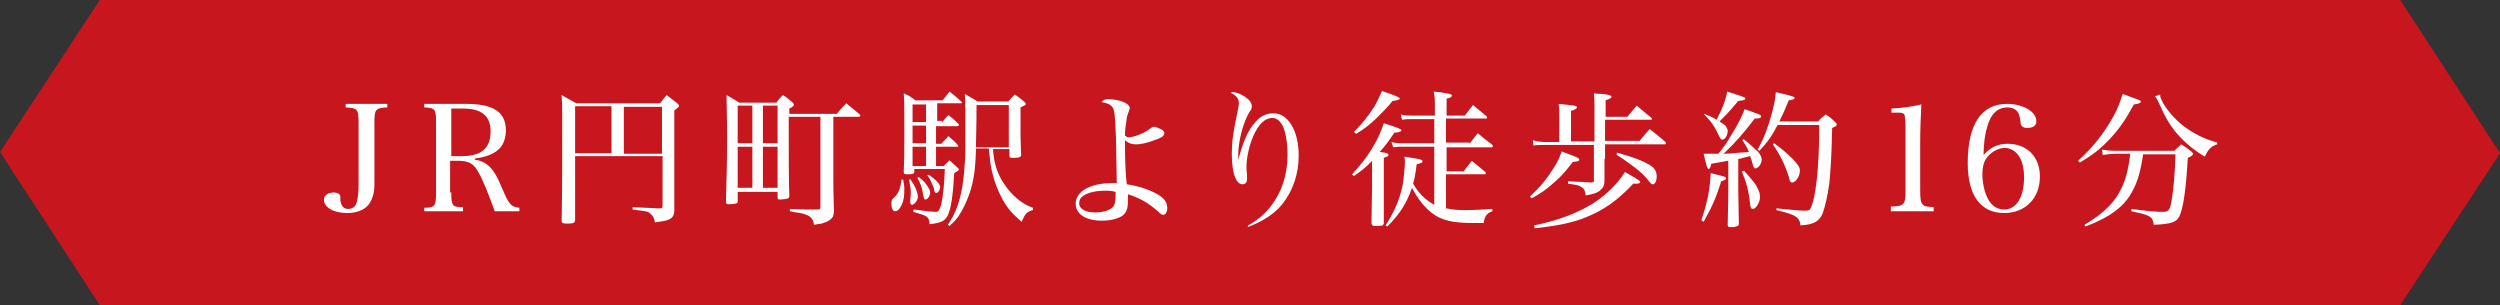
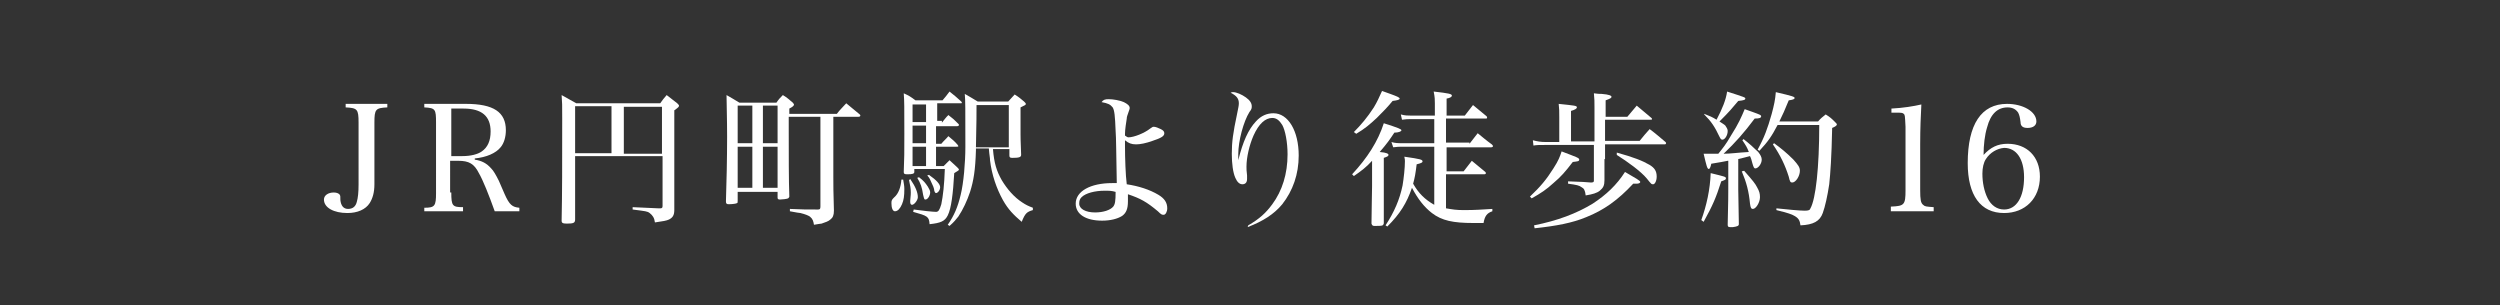
<svg xmlns="http://www.w3.org/2000/svg" version="1.1" id="レイヤー_1" x="0px" y="0px" viewBox="0 0 426 52" style="enable-background:new 0 0 426 52;" xml:space="preserve">
  <rect x="0" y="0" width="426" height="52" fill="#333333" stroke="none" />
  <style type="text/css">
	.st0{fill:#C7161E;}
	.st1{fill:#FFFFFF;}
</style>
  <g>
-     <polygon class="st0" points="409,0 405,0 21,0 17,0 0,25.9 17,52 21,52 405,52 409,52 426,26.1  " />
    <g>
      <path class="st1" d="M66,17.7v0.6c-2,0.1-2.2,0.3-2.2,2.6v7.8c0,0.4,0,0.4,0,1.9c0,0.4,0,0.6,0,0.8c0,1.4-0.3,2.4-0.8,3.2    c-0.7,1.1-2.1,1.7-3.8,1.7c-2.3,0-4-0.9-4-2.3c0-0.7,0.7-1.2,1.7-1.2c0.5,0,0.9,0.2,1,0.4c0.1,0.2,0.1,0.2,0.1,0.9    c0.1,0.9,0.5,1.5,1.3,1.5c0.8,0,1.3-0.4,1.5-1.2c0.2-0.7,0.3-1.6,0.3-3V20.9c0-2.3-0.2-2.5-2.2-2.6v-0.6H66z" />
      <path class="st1" d="M76.9,32.8c0,2.3,0.2,2.5,2,2.5V36h-6.6v-0.6c1.8,0,2-0.3,2-2.5V20.9c0-2.3-0.1-2.5-2-2.6v-0.6h7.1    c4.7,0,6.8,1.4,6.8,4.5c0,1.1-0.3,2.2-0.9,2.9c-0.8,1-2.4,1.7-4.4,1.9v0.2c1.2,0.2,2,0.6,2.8,1.5c0.4,0.4,0.8,1.1,1.3,2.1    c0.1,0.2,0.1,0.2,1,2.3c0.8,1.8,1.3,2.2,2.5,2.3V36h-4.2c-1-2.8-2-5.3-2.7-6.5c-0.8-1.6-1.7-2.1-3.5-2.1h-1.4V32.8z M78.8,26.6    c1.4,0,2.6-0.3,3.3-0.8c1-0.7,1.5-1.8,1.5-3.4c0-2.6-1.5-3.9-4.6-3.9h-2.1v8.1H78.8z" />
-       <path class="st1" d="M98,31.9c0,3.5,0,3.5,0,5.5c0,0.6-0.3,0.7-1.4,0.7c-0.7,0-0.9-0.1-0.9-0.5c0.1-4.7,0.1-9.4,0.1-17.4    c0-2.4,0-2.7-0.1-4c1.1,0.6,1.4,0.8,2.5,1.4h14.3c0.4-0.6,0.6-0.8,1.1-1.4c0.8,0.6,1,0.8,1.8,1.4c0.2,0.2,0.3,0.3,0.3,0.4    c0,0.2-0.1,0.3-0.8,0.8v11.3c0,1.4,0,3.3,0,5.7c0,0.9-0.3,1.3-0.9,1.6c-0.4,0.2-1,0.3-2.4,0.5c-0.1-0.8-0.4-1.2-0.9-1.6    c-0.4-0.3-0.6-0.3-2.9-0.6v-0.4c2,0.1,2.2,0.1,4.4,0.2c0.1,0,0.2,0,0.3,0c0.3,0,0.4-0.1,0.4-0.4v-8.5H98V31.9z M104.2,18.1H98v8    h6.2V18.1z M112.8,26.2v-8h-6.5v8H112.8z" />
+       <path class="st1" d="M98,31.9c0,3.5,0,3.5,0,5.5c0,0.6-0.3,0.7-1.4,0.7c-0.7,0-0.9-0.1-0.9-0.5c0.1-4.7,0.1-9.4,0.1-17.4    c0-2.4,0-2.7-0.1-4c1.1,0.6,1.4,0.8,2.5,1.4h14.3c0.4-0.6,0.6-0.8,1.1-1.4c0.8,0.6,1,0.8,1.8,1.4c0.2,0.2,0.3,0.3,0.3,0.4    c0,0.2-0.1,0.3-0.8,0.8v11.3c0,1.4,0,3.3,0,5.7c0,0.9-0.3,1.3-0.9,1.6c-0.4,0.2-1,0.3-2.4,0.5c-0.1-0.8-0.4-1.2-0.9-1.6    c-0.4-0.3-0.6-0.3-2.9-0.6v-0.4c2,0.1,2.2,0.1,4.4,0.2c0.1,0,0.2,0,0.3,0c0.3,0,0.4-0.1,0.4-0.4v-8.5H98V31.9z M104.2,18.1H98v8    h6.2V18.1z M112.8,26.2v-8h-6.5v8H112.8" />
      <path class="st1" d="M134.4,21.9c0,4.1,0,9.1,0.1,11.5c0,0,0,0.1,0,0.1c0,0.1-0.1,0.2-0.2,0.3c-0.2,0.1-1,0.2-1.4,0.2    c-0.3,0-0.4-0.1-0.4-0.3v-1h-6.8v1.5c0,0.2,0,0.4-0.1,0.4c-0.1,0.1-0.8,0.2-1.4,0.2c-0.4,0-0.5-0.1-0.5-0.5    c0.1-2.9,0.2-7.4,0.2-11c0-3-0.1-6-0.1-7.1c0.9,0.5,1.2,0.7,2.2,1.3h6.3c0.4-0.6,0.6-0.8,1.1-1.3c0.8,0.5,1,0.7,1.7,1.3    c0.1,0.1,0.2,0.3,0.2,0.3c0,0.2-0.2,0.4-0.8,0.7v0.9h8.1c0.6-0.8,0.9-1,1.6-1.8c1,0.8,1.3,1.1,2.3,1.9c0.1,0.1,0.1,0.1,0.1,0.2    c0,0.1-0.1,0.2-0.3,0.2H142v10.2c0,1.4,0,2.6,0.1,5.8c0,0.8-0.2,1.2-0.6,1.5c-0.3,0.3-0.9,0.5-1.5,0.7c-0.2,0-0.6,0.1-1.3,0.2    c-0.1-0.6-0.2-1-0.7-1.4c-0.3-0.2-0.8-0.4-1.6-0.6c-0.2,0-0.7-0.1-1.8-0.3l0-0.4c2.1,0.1,2.8,0.1,4.7,0.1c0,0,0.1,0,0.1,0    c0.3,0,0.4-0.1,0.4-0.5V19.9h-5.4V21.9z M128.2,24.5V18h-2.5v6.4H128.2z M128.2,25h-2.5v7h2.5V25z M132.5,18H130v6.4h2.5V18z     M130,25v7h2.5v-7H130z" />
      <path class="st1" d="M153.9,30.6c0.1,0.7,0.2,1,0.2,1.6c0,1.2-0.1,1.9-0.4,2.6c-0.3,0.7-0.7,1.2-1.2,1.2c-0.4,0-0.6-0.6-0.6-1.4    c0-0.5,0.1-0.6,0.5-1c0.7-0.6,1.1-1.7,1.2-3L153.9,30.6z M160.5,20.9c0.5-0.6,0.6-0.8,1.1-1.3c0.8,0.6,1,0.8,1.7,1.5    c0.1,0.1,0.1,0.1,0.1,0.2c0,0.1-0.1,0.2-0.3,0.2h-3.6v3h0.9c0.5-0.6,0.7-0.7,1.2-1.3c0.7,0.6,1,0.8,1.6,1.5c0,0.1,0.1,0.1,0.1,0.2    c0,0.1-0.1,0.1-0.3,0.1h-3.5v3.3h1.3c0.5-0.5,0.6-0.6,1-1c0.5,0.5,0.7,0.6,1.3,1.2c0.2,0.2,0.3,0.3,0.3,0.4c0,0.1-0.1,0.2-0.8,0.6    c-0.2,3.5-0.5,6-1.1,7.2c-0.5,1-1.2,1.3-3.1,1.5c-0.1-1.3-0.3-1.4-2.8-2.1l0.1-0.4c1.4,0.2,3.3,0.4,3.8,0.4c0.4,0,0.6-0.3,0.9-1.3    c0.3-1.5,0.5-3.2,0.6-6h-5.2v0.5c0,0.3-0.3,0.4-1.2,0.4c-0.5,0-0.6-0.1-0.6-0.4v0c0.1-2.3,0.1-3.3,0.1-6.5c0-4.7,0-5.5-0.1-6.9    c0.9,0.4,1.2,0.6,2,1.2h4.6c0.5-0.6,0.7-0.8,1.2-1.5c0.9,0.7,1.1,0.9,2,1.7c0.1,0.1,0.1,0.2,0.1,0.2c0,0.1,0,0.1-0.3,0.1h-3.9v3    H160.5z M155.1,30.5c0.9,1.3,1.3,2.3,1.3,3.1c0,0.5-0.6,1.3-1,1.3c-0.2,0-0.3-0.2-0.3-0.5c0-0.1,0-0.1,0-0.2    c0.1-1,0.1-1.2,0.1-1.4c0-0.7-0.1-1.2-0.3-2.1L155.1,30.5z M157.8,17.8h-2.3v3h2.3V17.8z M155.5,21.4v3h2.3v-3H155.5z M155.5,25    v3.3h2.3V25H155.5z M156.6,30.2c0.8,0.6,1.1,1,1.5,1.6c0.3,0.5,0.4,0.7,0.4,1c0,0.5-0.4,1.2-0.8,1.2c-0.2,0-0.2,0-0.4-0.8    c-0.2-1.3-0.4-1.9-1-2.9L156.6,30.2z M158.3,29.8c1.3,0.9,1.9,1.6,1.9,2.1c0,0.5-0.4,1-0.7,1c-0.1,0-0.2-0.1-0.3-0.4    c0-0.2-0.1-0.6-0.3-1c-0.4-0.9-0.5-1.2-0.9-1.6L158.3,29.8z M166.3,25.6c-0.1,3.4-0.4,5.2-1,7.1c-0.5,1.5-1.2,3-2,4.2    c-0.4,0.5-0.7,0.9-1.5,1.6l-0.3-0.2c1.1-1.6,1.7-3,2.2-5.1c0.5-2,0.8-5.5,0.8-8.2c0-6.8,0-7.8-0.1-9c0.9,0.5,1.2,0.7,2.2,1.3h5.2    c0.5-0.5,0.6-0.7,1.1-1.2c0.8,0.5,1,0.7,1.6,1.2c0.2,0.2,0.3,0.3,0.3,0.4c0,0.2-0.1,0.2-0.9,0.6c0,1.5,0,1.5,0,4.6    c0,0.1,0,1.2,0.1,3.4c0,0.1,0,0.1,0,0.1c0,0.4-0.4,0.5-1.5,0.5c-0.4,0-0.5-0.1-0.5-0.4v-1.1h-2.8c0.2,2.4,0.6,3.7,1.5,5.3    c0.9,1.5,2.1,2.9,3.5,3.8c0.6,0.4,1,0.6,1.8,0.9v0.4c-1,0.3-1.3,0.5-1.9,2c-1.4-1.2-2.3-2.1-3.2-3.7c-1.1-2-1.9-4.3-2.2-6.8    c0-0.5-0.1-0.7-0.2-2H166.3z M171.9,25.1v-7.2h-5.5c0,0.9,0,3.3-0.1,7.2H171.9z" />
      <path class="st1" d="M188.9,16.9c0.8,0,1.9,0.2,2.6,0.5c0.6,0.3,1,0.6,1,1c0,0.2-0.1,0.4-0.2,0.7c-0.2,0.6-0.3,0.8-0.3,1.1    c-0.1,0.6-0.3,1.9-0.3,2.6c0,0.1,0,0.2,0,0.3c0.3,0.2,0.4,0.3,0.6,0.3c0.9,0,2.7-0.7,3.7-1.5c0.3-0.2,0.4-0.3,0.6-0.3    c0.3,0,0.8,0.2,1.2,0.4c0.4,0.2,0.6,0.4,0.6,0.7c0,0.5-0.5,0.8-2,1.3c-1.1,0.4-2.1,0.6-2.8,0.6c-0.8,0-1.3-0.2-1.9-0.7    c0,0.4,0,0.8,0,1c0,2,0.1,5,0.3,6.5c2,0.3,3.9,0.9,5.4,1.8c1,0.6,1.5,1.3,1.5,2.3c0,0.6-0.3,1.1-0.6,1.1c-0.3,0-0.4,0-1-0.6    c-1.9-1.6-3-2.2-5.1-2.9c0,0.7,0,0.9,0,1.2c0,1.3-0.3,2-1,2.5c-0.8,0.5-2,0.8-3.4,0.8c-2.8,0-4.5-1.1-4.5-2.9    c0-2.1,2.5-3.5,6.2-3.5c0.2,0,0.5,0,0.8,0c-0.1-4.8-0.1-7.8-0.2-8.9c-0.1-2.6-0.2-3.5-0.5-4c-0.4-0.5-0.8-0.7-1.9-0.9    C188,17,188.3,16.9,188.9,16.9z M188.2,32.5c-1.6,0-3.2,0.4-3.9,1.1c-0.3,0.3-0.4,0.6-0.4,1.1c0,0.9,1.1,1.5,2.7,1.5    c1.4,0,2.6-0.4,3.1-1c0.3-0.4,0.4-0.9,0.4-2.5C189.4,32.5,189.1,32.5,188.2,32.5z" />
      <path class="st1" d="M212.7,38.4c1.9-1.1,3-2.1,4.1-3.6c1.7-2.3,2.6-5.2,2.6-8.5c0-2.1-0.4-4.1-0.9-5c-0.5-0.8-1-1.2-1.7-1.2    c-1.2,0-2.3,1-3.2,3c-0.7,1.6-1.2,3.7-1.2,5.3c0,0.4,0,0.7,0.1,1.5c0,0.2,0,0.4,0,0.6c0,0.6-0.3,0.9-0.8,0.9    c-0.5,0-0.9-0.4-1.2-1.1c-0.4-0.9-0.6-2.4-0.6-4.1c0-2,0.2-3.5,0.9-6.8c0.2-1,0.3-1.4,0.3-1.8c0-0.8-0.4-1.3-1.4-1.8    c0.2-0.1,0.3-0.1,0.4-0.1c0.6,0,1.5,0.4,2.2,0.9c0.7,0.5,1,1,1,1.5c0,0.3,0,0.5-0.4,1c-1,1.6-1.9,4.9-1.9,7.2c0,0.3,0,0.5,0,1h0    c0.8-3.2,1.7-5.2,3-6.6c0.9-1,1.9-1.4,3-1.4c2.5,0,4.3,3,4.3,7.2c0,3.2-1,6-2.8,8.3c-1.4,1.7-3.3,2.9-5.9,3.9L212.7,38.4z" />
      <path class="st1" d="M233.8,27.4c-1,1.1-1.8,1.7-3.1,2.6l-0.3-0.3c2.6-2.8,4.4-5.6,5.4-8.7c2.5,0.8,3,1,3,1.2    c0,0.2-0.5,0.4-1.2,0.4c-0.8,1.2-1.2,1.8-2.5,3.3c1.2,0.1,1.5,0.3,1.5,0.5c0,0.2-0.2,0.3-0.8,0.5v6.8c0,0.8,0,1.4,0,2.7    c0,0.3,0,0.6,0,0.7c0,0.2,0,0.5,0,0.8c0,0,0,0.1,0,0.1c0,0.2-0.1,0.3-0.2,0.4c-0.2,0.1-0.8,0.1-1.4,0.1c-0.3,0-0.4-0.1-0.5-0.4    c0-1.7,0.1-5.3,0.1-6.4V27.4z M230.7,22.5c1.2-1.2,2.3-2.5,3.4-4.2c0.6-1,0.9-1.7,1.4-2.8c0.6,0.2,1.1,0.4,1.4,0.5    c1.1,0.4,1.6,0.6,1.6,0.8c0,0.2-0.4,0.3-1.2,0.4c-0.9,1.1-1.6,1.8-2.7,2.9c-1.3,1.2-2,1.8-3.5,2.7L230.7,22.5z M250.4,24.5    c0.6-0.8,0.8-1,1.4-1.8c1,0.8,1.3,1.1,2.4,1.9c0.1,0.1,0.2,0.2,0.2,0.3c0,0.1-0.1,0.2-0.3,0.2h-7.6v4.1h2.9c0.6-0.8,0.8-1,1.4-1.8    c1,0.8,1.3,1.1,2.3,1.9c0.1,0.1,0.1,0.2,0.1,0.2c0,0.1-0.1,0.2-0.3,0.2h-6.5v5.8c1.2,0.2,1.7,0.3,3.1,0.3c2,0,3-0.1,4.8-0.2v0.4    c-0.9,0.3-1.3,0.8-1.5,2c-0.8,0-1.5,0-1.7,0c-3.5,0-5.4-0.4-7.1-1.7c-1.3-1-2.4-2.4-3.4-4.3c-0.9,2.6-2,4.4-4.2,6.6l-0.3-0.2    c1.5-2.3,2.4-4.4,2.9-6.8c0.2-1.2,0.4-3,0.4-4.1c0-0.2,0-0.4-0.1-0.8c2.8,0.4,3.1,0.5,3.1,0.8c0,0.2-0.2,0.3-1,0.5    c-0.2,1.6-0.3,2.2-0.6,3.3c0.9,1.6,2,2.7,3.6,3.6V25h-5.3c-0.7,0-1,0-1.7,0.1l-0.3-0.9c0.7,0.2,1,0.2,2.1,0.2h5.2v-4.1h-4    c-0.5,0-0.8,0-1.5,0.1l-0.2-0.9c0.7,0.2,1.2,0.2,1.8,0.2h4v-2.1c0-0.6,0-1-0.2-2c2.6,0.3,3.1,0.4,3.1,0.7c0,0.2-0.3,0.4-0.9,0.5    v2.9h3.1c0.6-0.8,0.8-1,1.4-1.8l2.3,1.9c0.1,0.1,0.1,0.2,0.1,0.3c0,0.1-0.1,0.1-0.3,0.1h-6.7v4.1H250.4z" />
      <path class="st1" d="M260.7,33.5c1.8-1.7,2.8-2.9,4-4.8c0.9-1.4,1.1-2,1.4-2.9c2.6,1,3,1.1,3,1.4s-0.3,0.3-1.1,0.4    c-1.3,1.7-2,2.5-3.3,3.6c-1.2,1.1-2.1,1.7-3.7,2.6L260.7,33.5z M273.4,27.1v1.2c0,0.4,0,0.4,0,2.4c0,0.9-0.2,1.3-0.8,1.8    c-0.5,0.4-1.2,0.6-2.4,0.8c-0.1-0.9-0.3-1.2-0.7-1.4c-0.4-0.3-0.8-0.4-2.3-0.6v-0.4c2.7,0.1,2.7,0.1,3.9,0.2    c0.4,0,0.5-0.1,0.5-0.3v-6.1h-8.3c-1,0-1.4,0-2,0.1l-0.1-0.9c0.8,0.2,1.3,0.3,2.3,0.3h2.2V20c0-1.1,0-1.4-0.1-2.3    c2.8,0.3,3.1,0.3,3.1,0.6c0,0.2-0.3,0.4-1,0.6v5.2h4v-5.8c0-1,0-1.4-0.1-2.4c0.6,0.1,1,0.1,1.3,0.1c1.3,0.1,1.7,0.3,1.7,0.5    c0,0.2-0.2,0.3-1,0.6v2.8h3.7c0.7-0.8,0.9-1.1,1.6-1.9c1.1,0.9,1.4,1.2,2.5,2.1c0.1,0.1,0.1,0.1,0.1,0.2c0,0.1-0.1,0.1-0.3,0.1    h-7.7v3.6h5.9c0.7-0.9,1-1.2,1.7-2c1.2,0.9,1.5,1.2,2.7,2.2c0,0,0.1,0.1,0.1,0.2c0,0.1-0.1,0.2-0.2,0.2h-10.2V27.1z M261.4,38.4    c4-0.8,7.2-2,10-3.7c2.3-1.5,4.1-3.2,5.5-5.4c1.9,1.1,2.6,1.5,2.6,1.7c0,0.2-0.3,0.3-0.6,0.3c-0.2,0-0.3,0-0.6,0    c-2.6,2.8-5,4.5-8,5.7c-2.4,1-5.1,1.5-8.8,1.9L261.4,38.4z M275.5,26c2.9,0.8,4.4,1.4,5.6,2.1c0.8,0.5,1.2,1,1.2,2    c0,0.7-0.3,1.3-0.6,1.3c-0.3,0-0.3,0-1.1-1c-1-1.2-3.2-2.8-5.1-4L275.5,26z" />
      <path class="st1" d="M289.9,37.5c0.9-2.5,1.5-5.2,1.6-8c2.4,0.6,2.6,0.6,2.6,0.9c0,0.2-0.2,0.3-0.8,0.5c-0.9,2.8-1.4,4-3,6.9    L289.9,37.5z M290.4,19.4c1,0.4,1.3,0.5,2.1,1c1-1.9,1.6-3.4,1.8-4.8c3.1,1,3.1,1,3.1,1.2c0,0.2-0.2,0.3-1.2,0.4    c-1.1,1.3-1.4,1.7-3.2,3.5c0.6,0.4,0.8,0.5,1,0.7c0.2,0.3,0.4,0.6,0.4,0.9c0,0.8-0.5,1.5-0.9,1.5c-0.2,0-0.3-0.1-0.5-0.5    c-0.8-1.7-1.4-2.6-2.6-3.8L290.4,19.4z M294.4,27.4c-0.9,0.2-1.1,0.2-2.8,0.5c-0.1,0.6-0.3,0.9-0.4,0.9c-0.3,0-0.4-0.5-0.9-2.6    c0.4,0,0.7,0,0.9,0c0.4,0,0.5,0,1.6,0c0.8-1,1.3-1.6,2.1-3c1.4-2.2,1.8-3.2,2.4-4.6c0.6,0.2,1.1,0.4,1.4,0.5    c1.1,0.4,1.4,0.5,1.4,0.7c0,0.3-0.3,0.4-1.1,0.4c-1.8,2.4-3.3,4.1-5.3,6c1.1,0,2.5-0.2,4.3-0.3c-0.3-0.8-0.5-1.1-1.1-2l0.2-0.2    c0.9,0.7,1.8,1.5,2.5,2.2c0.4,0.5,0.6,0.9,0.6,1.3c0,0.7-0.6,1.5-1.1,1.5c-0.2,0-0.3-0.2-0.5-0.9c-0.1-0.4-0.2-0.8-0.4-1.2    c-0.8,0.2-1.5,0.4-2,0.5v5.2l0.1,5.8c0,0,0,0.1,0,0.1c0,0.3-0.3,0.4-1,0.5c-0.2,0-0.3,0-0.4,0c0,0,0,0-0.1,0    c-0.3,0-0.4-0.1-0.4-0.4c0.1-4.6,0.1-4.6,0.1-6.1V27.4z M297.2,29.1c1.5,1.7,1.9,2.2,2.2,2.8c0.4,0.7,0.5,1.1,0.5,1.7    c0,0.9-0.7,2-1.2,2c-0.3,0-0.4-0.2-0.5-0.9c-0.2-2.1-0.6-3.6-1.4-5.5L297.2,29.1z M309.8,20.7c0.5-0.6,0.7-0.7,1.3-1.2    c0.8,0.5,1,0.7,1.6,1.3c0.2,0.2,0.3,0.3,0.3,0.4c0,0.2-0.3,0.4-0.8,0.6c-0.1,5-0.3,7.7-0.5,9.6c-0.3,2-0.7,3.8-1.1,4.9    c-0.5,1.4-1.6,2-3.8,2.1c-0.1-0.8-0.3-1.2-1-1.6c-0.5-0.3-1.1-0.5-3.1-1l0-0.3c1.9,0.2,4,0.4,4.8,0.4c0.7,0,0.9-0.1,1-0.4    c0.9-1.6,1.5-6.9,1.5-14.2h-7.1c-1,1.9-1.6,2.8-3.1,4.4l-0.3-0.2c1.1-2,1.7-3.6,2.4-6.1c0.4-1.5,0.6-2.4,0.7-3.7    c3,0.7,3.2,0.8,3.2,1c0,0.2-0.3,0.3-1,0.4c-0.7,1.7-1,2.4-1.6,3.6H309.8z M302.3,24.4c1.1,0.8,2.1,1.6,3.3,2.8    c0.8,0.9,1.1,1.3,1.1,1.9c0,0.9-0.7,2-1.3,2c-0.3,0-0.4-0.1-0.6-1c-0.6-1.9-1.4-3.6-2.7-5.5L302.3,24.4z" />
      <path class="st1" d="M322.3,35.2c2.2-0.1,2.4-0.3,2.4-2.8V21.6c-0.1-2-0.1-2-0.3-2.2c-0.2-0.2-0.5-0.2-1.2-0.2h-0.9v-0.7    c2-0.1,3.8-0.4,5.1-0.7c-0.1,2-0.2,4-0.2,6.8v7.8c0,1.6,0.1,2.2,0.5,2.5c0.3,0.3,0.5,0.3,1.8,0.4V36h-7.3V35.2z" />
      <path class="st1" d="M342.1,24.5c3.3,0,5.5,2.2,5.5,5.6c0,3.7-2.5,6.2-6.1,6.2c-4,0-6.2-3-6.2-8.5c0-6.6,2.3-10.1,6.7-10.1    c2.7,0,5,1.3,5,3c0,0.7-0.6,1.1-1.5,1.1c-0.8,0-1.2-0.3-1.2-1c-0.1-0.8-0.2-1.2-0.4-1.6c-0.4-0.6-1-0.9-1.8-0.9    c-1.7,0-2.9,1.1-3.5,3.4c-0.4,1.3-0.6,3-0.6,4.7C339.2,25.1,340.4,24.5,342.1,24.5z M338.4,27.1c-0.4,0.6-0.6,1.5-0.6,2.5    c0,1.5,0.3,3,0.9,4.2c0.6,1.2,1.6,1.9,2.8,1.9c2.1,0,3.4-2.1,3.4-5.5c0-3.1-1.3-5-3.4-5C340.3,25.3,339.1,26,338.4,27.1z" />
-       <path class="st1" d="M354.1,27.4c2.3-2.1,3.6-3.7,5.1-6c1.2-1.9,1.9-3.4,2.5-5.4c2.9,1.1,3.1,1.1,3.1,1.3c0,0.2-0.3,0.4-1.2,0.5    c-1.5,2.8-2.6,4.3-4.2,6c-1.5,1.6-2.8,2.6-5,3.9L354.1,27.4z M365.2,26.2c-0.4,2.8-0.9,4.7-1.9,6.5c-1,1.9-2.7,3.4-5,4.6    c-1,0.5-1.6,0.8-3,1.3l-0.1-0.3c3.4-2,5.4-4,6.6-6.9c0.6-1.5,0.9-2.8,1.2-5.2h-2.5c-0.7,0-1.4,0.1-2.2,0.2l-0.1-0.9    c0.8,0.1,1.4,0.2,2.3,0.2h10c0.5-0.5,0.6-0.6,1.2-1.1c0.8,0.5,1,0.7,1.7,1.2c0.2,0.2,0.3,0.3,0.3,0.4c0,0.2-0.2,0.4-0.9,0.7    c-0.3,5.5-0.8,8.6-1.4,9.9c-0.5,1.1-1.6,1.4-4.4,1.5c-0.2-1.4-0.5-1.6-3.8-2.3l0-0.4c2.9,0.4,4.4,0.5,5.3,0.5    c1.1,0,1.3-0.3,1.6-2.3c0.3-1.8,0.5-4.3,0.6-7.5H365.2z M368.1,16.1c0,0.3,0,0.5,0.1,0.6c0.4,1.3,2.2,3.5,3.9,4.8    c1.8,1.3,3.3,2.1,5.7,2.8l0,0.3c-1,0.3-1.5,0.8-2.1,2.1c-2.1-1.3-3.4-2.4-4.8-4c-1.1-1.3-2-2.8-3-5.1c-0.3-0.6-0.4-0.9-0.7-1.2    L368.1,16.1z" />
    </g>
  </g>
</svg>